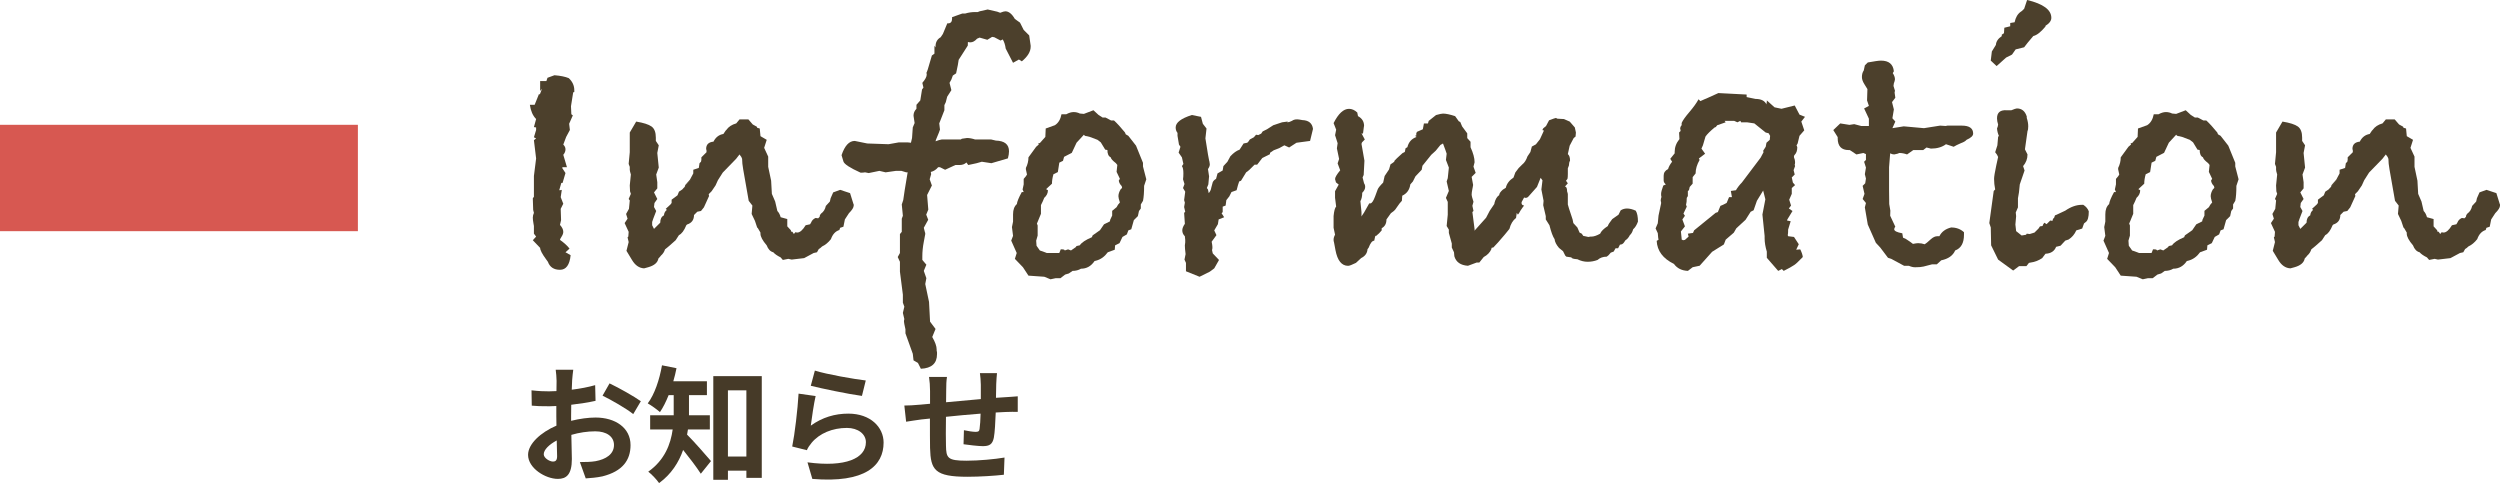
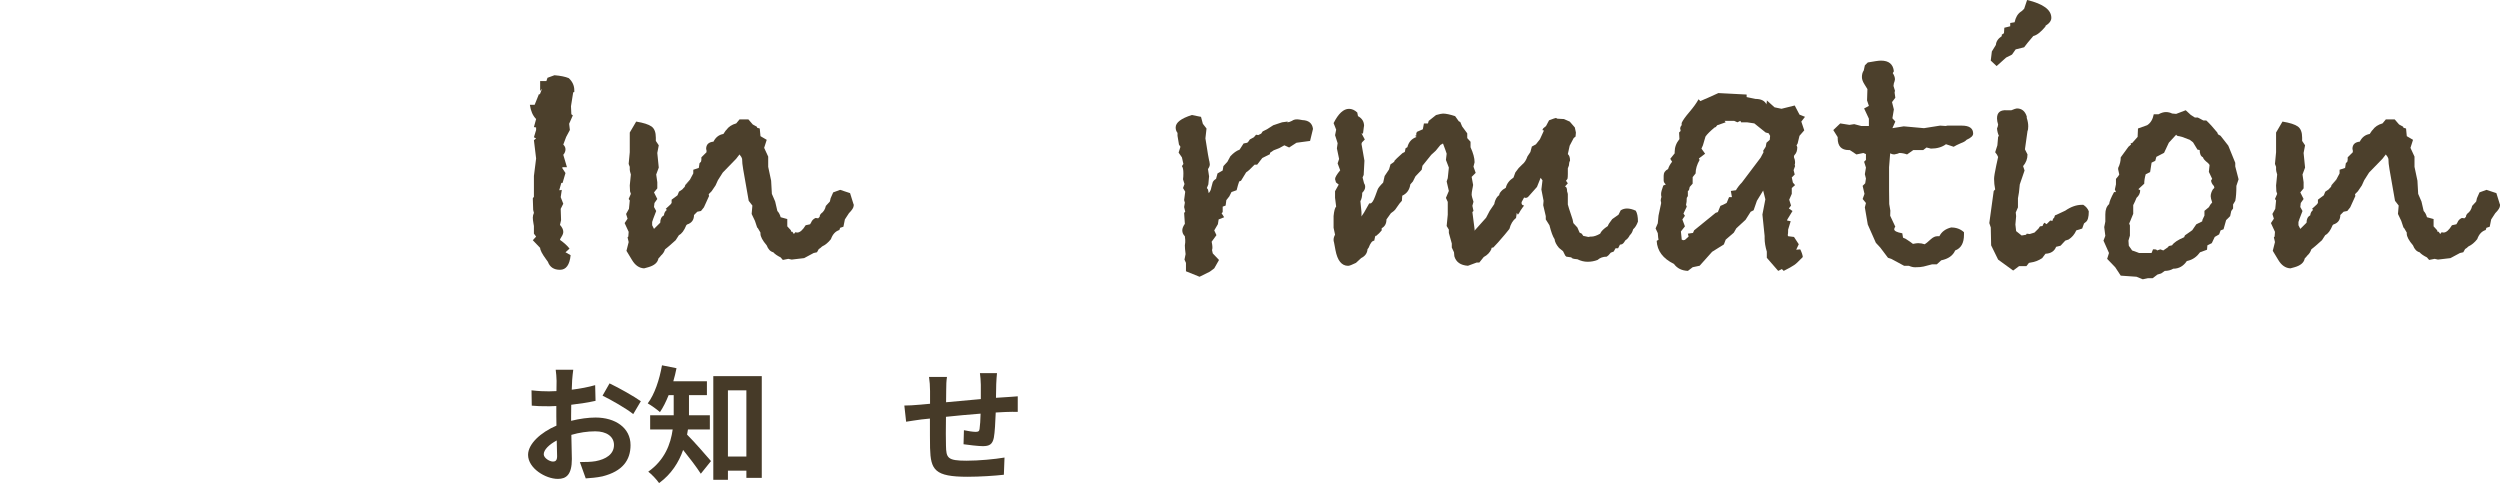
<svg xmlns="http://www.w3.org/2000/svg" id="_レイヤー_2" data-name="レイヤー 2" viewBox="0 0 308.14 59.542">
  <defs>
    <style>
      .cls-1 {
        fill: #4c402c;
      }

      .cls-2 {
        fill: #463a28;
      }

      .cls-3 {
        fill: #d75851;
      }
    </style>
  </defs>
  <g id="_レイヤー_1-2" data-name="レイヤー 1">
    <g>
      <g>
        <path class="cls-2" d="M70.519,46.927c-.016.343-.031.717-.047,1.106,1.035-.124,2.07-.327,2.886-.561l.047,1.934c-.894.202-1.977.358-2.996.483-.016.468-.016.951-.016,1.403v.577c1.066-.266,2.149-.405,3.012-.405,2.416,0,4.313,1.247,4.313,3.399,0,1.84-.973,3.228-3.466,3.852-.722.156-1.412.203-2.056.25l-.721-2.012c.705,0,1.38-.016,1.929-.109,1.271-.234,2.274-.857,2.274-1.996,0-1.061-.941-1.685-2.306-1.685-.973,0-1.992.156-2.949.437.031,1.232.063,2.448.063,2.979,0,1.934-.69,2.448-1.726,2.448-1.521,0-3.671-1.31-3.671-2.963,0-1.356,1.568-2.775,3.498-3.602-.016-.375-.016-.749-.016-1.107v-1.311c-.298.016-.58.031-.831.031-1.052,0-1.663-.016-2.196-.077l-.031-1.888c.925.109,1.6.125,2.164.125.283,0,.597-.016.91-.031.016-.546.016-.998.016-1.263,0-.328-.062-1.092-.109-1.373h2.164c-.047.281-.109.951-.141,1.357ZM68.165,56.892c.282,0,.502-.125.502-.655,0-.39-.016-1.107-.047-1.949-.957.515-1.6,1.154-1.6,1.7,0,.483.737.904,1.145.904ZM78.988,49.453l-.94,1.59c-.753-.639-2.809-1.809-3.78-2.276l.862-1.513c1.208.577,3.027,1.606,3.858,2.199Z" />
        <path class="cls-2" d="M84.795,52.931c-.031.218-.062.437-.109.639.815.796,2.51,2.745,2.948,3.26l-1.255,1.56c-.518-.812-1.411-1.98-2.18-2.932-.533,1.528-1.459,2.994-2.965,4.085-.251-.39-.941-1.122-1.333-1.403,2.039-1.45,2.761-3.399,3.012-5.208h-2.777v-1.747h2.902v-2.479h-.627c-.314.795-.675,1.513-1.067,2.09-.345-.312-1.082-.842-1.506-1.076.848-1.123,1.443-2.916,1.757-4.694l1.788.359c-.109.546-.235,1.076-.392,1.606h4.141v1.715h-2.211v2.479h2.572v1.747h-2.698ZM93.893,46.365v12.538h-1.897v-.89h-2.274v1.123h-1.804v-12.771h5.976ZM91.995,56.268v-8.156h-2.274v8.156h2.274Z" />
-         <path class="cls-2" d="M99.935,52.463c1.428-1.029,2.98-1.481,4.627-1.481,2.745,0,4.346,1.684,4.346,3.57,0,2.839-2.259,5.021-8.784,4.476l-.597-2.042c4.706.639,7.2-.5,7.2-2.48,0-1.014-.973-1.762-2.337-1.762-1.772,0-3.373.655-4.361,1.84-.282.344-.439.593-.58.904l-1.804-.452c.313-1.528.674-4.584.784-6.519l2.102.297c-.204.857-.486,2.76-.596,3.649ZM106.711,46.896l-.471,1.902c-1.584-.203-5.082-.936-6.306-1.248l.502-1.871c1.49.468,4.909,1.061,6.274,1.217Z" />
        <path class="cls-2" d="M122.791,47.348c-.016.608-.016,1.169-.031,1.684.424-.03.816-.062,1.177-.077.439-.031,1.051-.062,1.506-.109v1.918c-.267-.016-1.098,0-1.506.016-.345.016-.753.031-1.208.062-.047,1.185-.109,2.464-.235,3.119-.172.826-.564,1.029-1.364,1.029-.564,0-1.819-.156-2.369-.234l.048-1.731c.486.109,1.129.203,1.442.203.314,0,.455-.062.486-.358.063-.421.11-1.139.126-1.887-1.396.108-2.934.249-4.267.39-.016,1.435-.031,2.869,0,3.54.031,1.528.172,1.871,2.525,1.871,1.537,0,3.514-.188,4.69-.39l-.079,2.12c-1.051.125-2.98.25-4.471.25-4.062,0-4.549-.842-4.627-3.54-.016-.671-.016-2.184-.016-3.634-.424.047-.784.078-1.051.109-.502.062-1.475.219-1.883.281l-.22-1.996c.455,0,1.177-.031,1.977-.109.282-.031.69-.062,1.192-.109v-1.575c0-.64-.047-1.17-.126-1.73h2.212c-.078.53-.094.967-.094,1.621,0,.359-.016.89-.016,1.497,1.333-.124,2.854-.265,4.282-.39v-1.762c0-.391-.062-1.123-.11-1.435h2.103c-.031.249-.078.936-.095,1.356Z" />
      </g>
-       <rect class="cls-3" y="15.383" width="44.112" height="13.111" />
      <g>
        <path class="cls-1" d="M70.784,11.34l-.136.045-.271,1.71.045.99.182.135-.453,1.035.091.765-.458.855c-.136.391-.255.705-.356.945.181.18.271.375.271.585,0,.24-.091.465-.271.675l.452,1.53h-.543l-.045.09.407.63-.359,1.215h-.153l-.257.9c.15,0,.256-.015.316-.045l-.136.899.317.811-.317.63.046,1.395-.136.585c.271.301.407.585.407.855,0,.18-.068.375-.204.585s-.203.345-.203.405c.543.39.935.75,1.177,1.079l-.498.45.634.36c-.121,1.199-.559,1.8-1.312,1.8-.755,0-1.253-.33-1.493-.99l-.227-.314c-.483-.66-.725-1.125-.725-1.396l-.904-.944.407-.45-.271-.36v-.944l-.055-.315c-.055-.3-.081-.54-.081-.72,0-.181.045-.375.136-.585l-.091-.36-.045-1.44.136-.18v-2.564l.271-2.16-.271-2.25.271-.226-.271-.135.271-.9v-.314l-.271-.045.271-.99c-.41-.42-.667-1.005-.77-1.755h.588l.543-1.35.091.09.271-.721-.227.271v-1.215h.77l.136-.405.86-.315c.754.061,1.342.181,1.765.36.452.421.679.916.679,1.485v.225Z" />
        <path class="cls-1" d="M105.223,25.335c0,.24-.196.556-.588.945l-.498.765-.181.9-.407.135-.091.27c-.483.15-.83.525-1.041,1.125-.332.421-.694.721-1.086.9-.151.15-.287.255-.407.315l-.227.404-.407.09-1.177.631-1.538.18-.407-.09-.68.135-.271-.315c-.423-.209-.724-.419-.904-.63-.362-.09-.634-.374-.815-.854-.513-.6-.769-1.08-.769-1.44v-.135l-.317-.54-.09-.09-.271-.811-.407-.854.09-1.035-.452-.585-.679-3.87c-.091-.51-.136-.945-.136-1.305l-.092-.226-.229-.314-.413.536-1.65,1.699-.596.939-.292.643-.489.721-.356.36.045.225-.634,1.396-.361.45-.453.09-.407.406c0,.601-.287.99-.859,1.171l-.091.09c-.271.661-.573,1.065-.905,1.216l-.407.63c-.664.601-1.102.976-1.312,1.126-.091.301-.257.556-.498.766-.061.09-.166.211-.316.36-.091.511-.514.87-1.267,1.081l-.498.135c-.604-.03-1.102-.376-1.493-1.035l-.68-1.125.271-1.08-.136-.585.091-.09.045-.585-.497-1.08.361-.54-.181-.585.353-.63.101-1.035-.137-.18.272-.631-.103-.314-.033-.72.136-1.351c-.091-.299-.136-.495-.136-.585v-.359l-.137-.36.137-1.44v-2.43l.791-1.35c.91.15,1.541.353,1.894.607.352.255.528.713.528,1.372v.405l.361.54-.181.945.181,1.8-.316.854.136.945v.765l-.407.495.407.811-.35.494-.058.495.271.495-.362.945-.136.405v.404l.227.45.77-.765c0-.45.15-.75.452-.9.03-.3.15-.524.362-.675l-.136-.135.588-.54.136-.181v-.404l.725-.54.181-.45.407-.27,1.765-1.98c-.15.18-.648.735-1.493,1.665v.09l.091-.314.588-.676.407-.765v-.45l.679-.225.091-.585.182-.181.045-.225v-.315l.634-.63v-.225c-.03-.09-.046-.149-.046-.18,0-.54.302-.84.905-.9.271-.54.679-.854,1.222-.945l.271-.404.091-.091c.271-.389.679-.659,1.222-.81l.407-.495h1.086l.544.63.497.271.046.135.316.09.091.945.769.45-.316.989.498,1.08v1.261l.362,1.71.09,1.619.407.945.271,1.17c.182.181.317.436.407.766l.815.225v.9l.452.494v.136l.181.045.182.27.181-.225c-.061,0,.015.016.227.045.331,0,.679-.3,1.041-.901l.546-.12.136-.229c.09-.244.271-.427.542-.549l.316.045.182-.18.045-.226.136-.18c.301-.21.498-.524.588-.945l.497-.54.091-.405.317-.72.858-.314,1.222.404.407,1.306c0,.03.015.061.045.09v.135Z" />
-         <path class="cls-1" d="M127.035,5.76c0,.601-.362,1.2-1.086,1.8l-.362-.225-.724.405-.905-1.755c-.061-.45-.181-.825-.362-1.125l-.271.135-.77-.405-.271-.045-.588.36-.95-.271-.317.135c-.271.301-.543.45-.814.45-.12,0-.226-.015-.316-.045l-.012.441c-.3.481-.676,1.067-1.125,1.76-.031.3-.136.855-.315,1.665l-.405.271-.181.495-.225.405.227.9-.517.811-.172.675-.172.36v.631l-.634,1.62.091.766c-.028.12-.195.54-.501,1.261l-.042.18c.3-.119.555-.194.766-.225h2.342l.135-.091c.359-.06.569-.09.631-.09.3,0,.63.061.99.181h1.981l.585.137c1.08.031,1.621.473,1.621,1.325,0,.244-.045.534-.136.868l-2.036.595-1.177-.181c-.332.116-.891.251-1.675.405l-.226-.314c-.212.21-.498.314-.86.314h-.498l-1.267.585-.634-.314h-.227c-.241.3-.543.495-.904.585l.045.271-.181.63.271.766-.589,1.171.146,1.802-.255.62.244.63-.543.99.136.54c.03.03.045.105.045.226,0,.029-.061.353-.181.968-.121.615-.181,1.223-.181,1.822v.406c.029.03.195.225.497.585l-.316.765.316.9-.136.721.465,2.205.127,2.431.676.901-.407.989c.362.631.543,1.141.543,1.531v.135c0,.06.015.135.045.225v.226c0,1.141-.664,1.74-1.991,1.801l-.361-.72-.543-.315-.091-.81-.905-2.521v-.495c-.121-.54-.181-.854-.181-.945,0-.15.015-.255.045-.314l-.181-.765.181-.766-.181-.495v-.989l-.362-2.835v-1.216l-.271-.585.271-.495v-2.34l.227-.27v-1.62l.136-.36-.136-1.395.181-.54c.061-.51.241-1.649.543-3.42h-.181l-.589-.181h-.679l-1.267.181-.77-.181-1.312.271-.452-.09c-.151.03-.333.045-.543.045-1.328-.6-2.037-1.064-2.127-1.396l-.227-.765c.393-1.17.936-1.755,1.629-1.755.03,0,.543.105,1.539.314l2.624.091,1.268-.226h1.086l.407.045.136-.585.091-1.305.227-.54-.136-.9c0-.329.12-.614.361-.854v-.495l.474-.54.215-1.35.172-.226-.136-.585c.361-.42.543-.765.543-1.035l-.046-.27c0,.24.227-.45.68-2.07l.316-.225v-.99l.136.225v-.135c0-.51.211-.885.634-1.125l.271-.405.543-1.305h.092c.331,0,.497-.194.497-.585v-.18l1.268-.45h.362c.392-.119.799-.18,1.222-.18h.316l.227-.091.995-.225,1.177.271c.061.03.182.075.362.135.301-.12.513-.181.634-.181.422,0,.814.315,1.177.945l.633.45.453.9.679.675.181,1.26v.135Z" />
-         <path class="cls-1" d="M141.29,22.095l-.271.811c0,.78-.045,1.395-.136,1.845l-.271.45v.495l-.227.314-.136.63-.497.495-.317,1.125-.362.135-.181.495-.543.315-.362.765-.543.271-.045.54-.86.314c-.392.54-.875.886-1.448,1.035l-.181.045c-.423.63-.98.945-1.674.945-.303.18-.649.27-1.041.27l-.453.315-.452.135-.589.45h-.588l-.634.135-.769-.314-1.946-.136-.679-1.034-.996-1.035.227-.721-.679-1.529.227-.585-.136-1.08.136-.675v-.9c0-.569.156-.99.469-1.26.03-.3.233-.795.609-1.485h.233l-.136-.314.136-.631v-.675c.241-.27.377-.45.408-.54l-.137-.63v-.18c.211-.42.317-.855.317-1.306l.95-1.305c.15-.119.256-.209.316-.27l-.045-.181h.181l.68-.765.045-1.035,1.131-.405c.423-.27.694-.72.814-1.35h.589c.332-.18.634-.27.905-.27s.527.06.77.18l.497.045,1.177-.45.634.585.498.315h.361l.679.359h.362c.392.36.845.855,1.357,1.485l.091.225.316.181.951,1.215.859,2.115v.449l.407,1.575ZM138.304,23.16l-.046-.225c-.211-.21-.332-.435-.361-.674l.136-.225-.407-.853.09-.853-.181-.225c-.393-.3-.604-.539-.634-.719-.271-.119-.407-.419-.407-.897l-.271-.046-.543-.897-.407-.314-.95-.359-.362-.09c-.181,0-.302-.06-.362-.179l-.905.983-.588,1.252-.95.492-.136.492-.453.224-.181,1.163-.543.268c-.121.418-.181.806-.181,1.163l-.725.671.227.135c0,.357-.152.67-.455.938-.102.27-.236.567-.405.895v1.073l-.497,1.208.09.224v1.252l-.181.626.045.627.407.581.633.224.226.089h1.536l.181-.449h.181c.181,0,.286.045.316.135l.407-.135.361.135.588-.408.09-.136.407-.091c.21-.332.707-.665,1.491-.998l.09-.227.904-.635.497-.726.724-.36.048-.224.235-.494v-.584l.544-.448.181-.314.227-.27c-.121-.359-.182-.614-.182-.764,0-.27.091-.554.271-.853l.182-.18Z" />
        <path class="cls-1" d="M161.835,15.885l-.361,1.485-1.675.225-.905.585-.588-.27-.634.351-.679.263-.453.308-.015.175-.94.469-.633.82h-.317c-.482.511-.828.825-1.039.945l-.633,1.035-.227.09c-.091.24-.196.601-.316,1.08l-.633.225-.271.54-.361.45-.089.675-.362.135v.675l-.136.136c.09.15.195.314.316.495l-.679.27-.091.585-.452.765.271.586-.589.81c.061.3.091.511.091.63v.18c-.03.091-.045.166-.045.226l.09.405.77.81-.588,1.035-.543.405-1.268.63-1.674-.676v-1.034l-.182-.405.136-.675c-.061-.479-.09-.84-.09-1.08,0-.09.015-.21.045-.36v-.314l-.045-.45c-.212-.21-.317-.45-.317-.721,0-.239.105-.51.317-.81,0-.149-.031-.6-.091-1.35l.136-.136-.136-.585.091-.54-.091-.314.136-1.035-.271-.45.181-.495-.181-.585c.029-.18.045-.42.045-.72,0-.45-.061-.75-.181-.9l.181-.27-.181-.811-.407-.585.226-.72-.181-.27-.181-1.08v-.36c-.151-.18-.227-.405-.227-.675,0-.6.663-1.109,1.991-1.53l1.132.226.226.854.453.585-.136,1.215c.09.601.195,1.261.316,1.98l.136.72c.029.061.061.226.091.495,0,.18-.076.375-.227.585l.136.9-.091.989-.181.45.136.181.091.449c.181-.209.286-.435.316-.675l.181-.675c.091-.18.227-.315.407-.405l.182-.675.634-.36.09-.54.498-.54.362-.675c.392-.42.77-.689,1.131-.81l.091-.135.407-.631.452-.09.136-.135.182-.27.498-.271.271-.314.271.045.361-.181.182-.27.543-.271.77-.495,1.086-.359c.422-.06.648-.09.679-.09v.045c-.03,0-.046.016-.046.045h.046c.12,0,.301-.06.543-.181.15-.119.362-.18.634-.18.12,0,.331.03.633.09.784.03,1.223.391,1.312,1.08Z" />
        <path class="cls-1" d="M201.886,27.315c-.151.42-.348.735-.589.944-.091.331-.227.57-.407.721-.151.3-.332.51-.543.63l-.181.27c-.121.18-.287.271-.498.271l-.227.449h-.316l-.227.405-.362.135-.271.315-.226.18c-.453,0-.83.135-1.132.405-.393.15-.8.225-1.222.225-.423,0-.845-.104-1.268-.314-.482-.029-.724-.104-.724-.226l-.634-.09-.136-.135-.271-.54-.498-.405c-.332-.39-.513-.749-.543-1.08-.211-.299-.423-.869-.633-1.71l-.453-.72v-.405l-.316-1.35.045-.54-.271-1.395.136-1.125-.227-.315-.452,1.125c-.573.63-.913,1.013-1.019,1.147s-.233.202-.385.202c-.03,0-.09-.015-.181-.045l-.271.495c-.03.03-.045.09-.045.18,0,.181.105.286.316.315-.061.061-.211.271-.452.63-.121.24-.227.405-.317.495l-.136-.225-.09.63c-.393.3-.664.75-.815,1.35-.302.391-.769.945-1.402,1.665l-.589.63c-.15,0-.226.03-.226.09v.091c-.182.42-.498.75-.95.989l-.543.676h-.317l-1.086.404c-.905-.061-1.464-.45-1.675-1.17l-.045-.495-.271-.585v-.495l-.362-1.305v-.405l-.271-.449.136-1.396v-1.575l-.226-.495.361-.854c-.061-.24-.151-.63-.271-1.17l.136-.405.136-1.305-.361-.945.09-.765-.136-.405c-.03-.09-.136-.375-.316-.855l-.317.181-.588.72-.543.495-1.086,1.35-.091.495-.77.811-.316.63-.316.359c-.091.66-.423,1.125-.996,1.396l-.045.63c-.182.18-.37.421-.566.72-.196.301-.332.473-.407.518s-.203.143-.384.293l-.544.765c0,.511-.196.87-.588,1.08v.27c-.184.241-.43.48-.735.721l-.046-.09-.138.638c-.246,0-.476.289-.689.865l-.138.182c-.031.486-.292.851-.782,1.094l-.643.592c-.49.243-.812.364-.965.364-.797,0-1.318-.646-1.562-1.939l-.185-.992c-.03-.06-.046-.15-.046-.271,0-.211.061-.421.182-.632l-.182-.857v-1.442c.061-.632.166-1.022.317-1.173-.091-.632-.136-.992-.136-1.083v-.812c.12-.21.271-.48.452-.812l-.339-.271c-.076-.241-.113-.376-.113-.406,0-.21.211-.571.634-1.083l-.317-.856.182-.542-.272-1.308.091-.632-.316-.991.136-.677-.317-.812c.59-1.173,1.223-1.759,1.9-1.759.354,0,.692.15,1.017.45l.089.449c.5.271.751.676.751,1.216,0-.091-.046.225-.136.944l-.182-.045.407.766-.349.359-.059.181.362,2.069-.091,1.755-.136.315.182.72c.09.12.136.271.136.45,0,.24-.121.48-.362.72,0,.421-.076.766-.227,1.035l.136,1.35v.54l.046-.09.271-.404.633-1.125h.136c.182,0,.377-.285.589-.855l.316-.854c.061-.181.287-.465.679-.855l.182-.81.543-.811.181-.63c.15-.09.302-.194.453-.315l.045-.135c.091-.119.422-.435.995-.944l.271-.136.091-.45.227-.135c.15-.63.527-1.05,1.131-1.26l-.181-.135.181-.09c-.03-.03-.045-.075-.045-.136,0-.06.029-.149.091-.27l.724-.315.136-.72h.498c0-.029.029-.135.091-.315l.904-.72c.423-.119.709-.18.86-.18.362,0,.859.105,1.493.315l.452.632.182.09.227.541.633.857v.586l.407.451v.677c.332.722.498,1.338.498,1.85l-.136.541.271.767-.498.496.182.992-.046.271-.045.225c-.061.301-.091.526-.091.677s.075.451.227.901l-.136.497.136.631-.136.136c.061.421.15,1.128.271,2.119l-.009.181,1.427-1.594.446-.854c.118-.181.312-.465.579-.855v-.09c.121-.479.317-.811.589-.99,0-.18.15-.405.452-.675l.362-.225c.12-.51.438-.93.95-1.261l.227-.63.407-.541.452-.449c.271-.21.482-.54.634-.99l.362-.54.181-.675.498-.271.498-.63.497-1.08c-.12,0-.181-.029-.181-.09l.097-.18.335-.271.377-.713c.506-.193.789-.29.85-.29l.179.09.806.045.716.315.625.72.135.63-.045.495-.227.18-.498.945-.226,1.035c.181.15.271.42.271.81-.091.15-.136.346-.136.585l-.136.36v.72c0,.271-.016.466-.046.585l-.181.226.227.314-.362.405c.181,0,.271.195.271.585.06.18.091.3.091.36v1.26c0,.061.195.675.588,1.845l.091.45.497.54.271.63.271.135.182.271.227.045.407.09.226-.045h.136c.302,0,.664-.12,1.087-.36.12-.3.437-.614.95-.944.029-.15.21-.435.543-.855l.77-.54.271-.54c.24-.149.497-.225.769-.225.332,0,.694.09,1.087.27.181.301.271.75.271,1.351Z" />
        <path class="cls-1" d="M222.476,14.4l-.453.585.362,1.08-.588.675-.227.944-.136.226.091.225c0,.421-.106.735-.317.945l-.09.135v.18c.09.211.136.405.136.586,0,.15-.016.255-.046.314l.046.18-.182.495.136.54-.361.36.136.63.271.315-.407.359v.72l-.317.721.227.72-.271.36.452.314-.634,1.035-.045.135.453.09-.317,1.035v.181c0,.21-.016.375-.045.495l.045.135.725.09.588.9-.316.675.497-.045c.182.359.287.675.317.944l-.679.676c-.212.21-.514.419-.905.63l-.77.404-.227-.225-.452.225-1.403-1.612v-.762c-.181-.597-.271-1.149-.271-1.657v-.269l-.271-2.644.362-1.881-.271-1.075-.77,1.26-.407,1.17-.362.182-.633.995-1.132,1.042-.316.543-.996.86-.226.588-1.448.906-1.539,1.721-.859.181-.589.452c-.754-.03-1.328-.316-1.72-.857-1.357-.662-2.066-1.61-2.127-2.844l.227-.136-.045-.271-.046-.542-.271-.586.271-.632.091-.949.316-1.489v-.181c-.03-.061-.045-.12-.045-.181,0-.12.029-.271.091-.451-.03-.061-.046-.181-.046-.361,0-.21.091-.557.271-1.039l.317-.135c-.182-.15-.271-.315-.271-.497v-.586c0-.361.181-.633.543-.813.091-.301.256-.602.498-.902l-.227-.361.543-.675v-.181c0-.569.196-1.095.588-1.575l-.045-.81.181-.18v-.136c-.03-.06-.045-.104-.045-.135,0-.18.061-.329.181-.45v-.27c.121-.3.438-.75.951-1.35.513-.601.889-1.125,1.131-1.575l.227.225.498-.225.226-.09,1.493-.676,3.485.181v.314l1.086.226c.693,0,1.146.225,1.357.675,0-.09.015-.195.045-.315v-.18l.951.855.859.18,1.629-.405.589,1.125.679.271ZM218.176,16.74l-.181-.315-.362-.09-1.402-1.125-.905-.135h-.724l-.091-.181-.362.181-.407-.181h-1.177l.136.181-1.041.359-.181.227-.136.045c-.543.449-.921.825-1.131,1.125l-.317,1.08-.181.406.452.63-.77.586.091.18c-.329.57-.493,1.126-.493,1.666l-.362.449-.004.81-.362.405-.091.405-.136.09v.629l-.136.226c0,.359-.03.645-.09.854l.09.225-.407.854.181.271-.316.45.316.854-.497.63.09.854v.135l.182.091.226-.045c.151-.151.302-.286.453-.406l-.091-.36.631-.09.136-.315,2.659-2.163.271-.091.315-.766c.18-.06.436-.18.767-.36l.295-.712.357-.002-.136-.765.634-.09c.06-.12.158-.271.294-.45s.278-.345.43-.495l2.309-3.06.361-.676-.045-.18.316-.495.091-.495.407-.359.045-.495Z" />
        <path class="cls-1" d="M243.201,16.47c0,.271-.271.525-.814.766-.12.15-.347.285-.679.404-.423.181-.724.331-.905.45l-.95-.314c-.482.359-1.102.54-1.855.54l-.543-.136-.407.315h-1.222l-.77.54c-.332-.12-.648-.18-.95-.18-.091.06-.302.12-.634.18-.151,0-.316-.045-.497-.135l-.136,1.709v2.833l.02,1.709.138.811-.021.63.633,1.352c-.09.09-.136.195-.136.315,0,.21.332.375.996.495l.09.54.317.136.543.36.362.27c.301-.06.513-.09.633-.09.271,0,.544.045.815.136.12-.061.376-.271.769-.631.271-.239.528-.359.77-.359h.271c.271-.547.754-.907,1.448-1.08.634,0,1.161.195,1.584.585v.314c0,1.021-.362,1.665-1.086,1.936-.271.63-.845,1.035-1.72,1.215l-.543.495h-.589l-1.04.27c-.242.061-.589.091-1.041.091-.242,0-.498-.061-.77-.181h-.589l-1.583-.854-.407-.136-.951-1.26-.543-.585-.995-2.25-.362-2.115.136-.54-.407-.494.227-.631-.227-.989.316-.315.091-.585-.136-.54.136-.81-.227-.721.227-.225v-.72l-.316-.135-.86.18-.814-.54h-.136c-.905,0-1.357-.486-1.357-1.46v-.137l-.543-.867.859-.821,1.132.18.588-.09.86.226h.95v-.9l-.589-1.26.589-.315-.227-.675.045-1.395-.361-.586c-.212-.329-.317-.63-.317-.899,0-.33.075-.6.227-.811l.136-.63.362-.359c.814-.15,1.357-.226,1.629-.226.965,0,1.493.438,1.584,1.312l-.136.227c.181.271.271.527.271.769,0,.03-.016.105-.045.226l-.091.272-.045.316.181.589-.045.226.09.634-.407.542.227.905-.181,1.086.361.407-.361.814,1.402-.225,2.489.225,1.991-.314.679.045.227-.045h1.765c.935,0,1.402.33,1.402.989Z" />
        <path class="cls-1" d="M257.456,26.055c0,.69-.121,1.125-.362,1.306l-.227.18-.226.63-.725.225c-.211.48-.528.855-.95,1.125l-.407.136-.588.63-.543.135c-.212.54-.649.825-1.312.855-.062.09-.197.27-.407.54-.453.3-.921.479-1.403.54l-.227.045-.316.404h-.905l-.724.54-1.855-1.35-.86-1.755-.045-2.205-.181-.54.543-3.96.181-.18c-.091-.45-.136-.885-.136-1.306,0-.27.091-.824.271-1.665l.227-1.035c-.061-.18-.182-.374-.362-.585l.271-.854.091-1.035.091-.135c-.121-.271-.197-.569-.227-.9.029-.06.06-.142.09-.247s.046-.188.046-.248c-.091-.27-.136-.524-.136-.765,0-.72.407-1.05,1.222-.99h.543c.362-.149.589-.225.679-.225.604,0,1.011.33,1.222.99v.18c.12.359.182.705.182,1.035,0,.27-.03.465-.091.585l-.316,2.25.316.63c0,.54-.181,1.021-.543,1.439l.181.54-.588,1.71c-.061.751-.136,1.321-.227,1.71v1.125l-.271.631.046.449-.091,1.035.091.811.678.54.543-.091.091-.135.361.045.588-.18.498-.495.18-.27.317-.045.091-.226.136-.18.271.18.451-.45.271.045.091-.314.091-.001.13-.362.408-.179.861-.404c.695-.479,1.376-.719,2.041-.719h.181c.333.21.559.48.681.81ZM252.84,2.197c0,.358-.241.688-.724.986v.09c-.575.688-1.074,1.076-1.497,1.165l-.681.808-.453.583-1.043.259-.451.641-.723.365-1.174,1.051-.722-.675.136-1.125.498-.81c.029-.42.271-.78.724-1.08v-.18l.271-.181.046-.675.724-.18v-.405l.543-.09c.12-.6.377-1.035.77-1.305l.136-.091.271-.27.362-1.08c1.991.479,2.986,1.211,2.986,2.197Z" />
        <path class="cls-1" d="M275.919,22.095l-.271.811c0,.78-.045,1.395-.136,1.845l-.271.45v.495l-.227.314-.136.63-.497.495-.317,1.125-.362.135-.181.495-.543.315-.362.765-.543.271-.045.54-.86.314c-.392.54-.875.886-1.448,1.035l-.181.045c-.423.63-.98.945-1.674.945-.303.18-.649.27-1.041.27l-.453.315-.452.135-.589.45h-.588l-.634.135-.769-.314-1.946-.136-.679-1.034-.996-1.035.227-.721-.679-1.529.227-.585-.136-1.08.136-.675v-.9c0-.569.156-.99.469-1.26.03-.3.233-.795.609-1.485h.233l-.136-.314.136-.631v-.675c.241-.27.377-.45.408-.54l-.137-.63v-.18c.211-.42.317-.855.317-1.306l.95-1.305c.15-.119.256-.209.316-.27l-.045-.181h.181l.68-.765.045-1.035,1.131-.405c.423-.27.694-.72.814-1.35h.589c.332-.18.634-.27.905-.27s.527.06.77.18l.497.045,1.177-.45.634.585.498.315h.361l.679.359h.362c.392.36.845.855,1.357,1.485l.091.225.316.181.951,1.215.859,2.115v.449l.407,1.575ZM272.933,23.16l-.046-.225c-.211-.21-.332-.435-.361-.674l.136-.225-.407-.853.09-.853-.181-.225c-.393-.3-.604-.539-.634-.719-.271-.119-.407-.419-.407-.897l-.271-.046-.543-.897-.407-.314-.95-.359-.362-.09c-.181,0-.302-.06-.362-.179l-.905.983-.588,1.252-.95.492-.136.492-.453.224-.181,1.163-.543.268c-.121.418-.181.806-.181,1.163l-.725.671.227.135c0,.357-.152.67-.455.938-.102.27-.236.567-.405.895v1.073l-.497,1.208.09.224v1.252l-.181.626.045.627.407.581.633.224.226.089h1.536l.181-.449h.181c.181,0,.286.045.316.135l.407-.135.361.135.588-.408.09-.136.407-.091c.21-.332.707-.665,1.491-.998l.09-.227.904-.635.497-.726.724-.36.048-.224.235-.494v-.584l.544-.448.181-.314.227-.27c-.121-.359-.182-.614-.182-.764,0-.27.091-.554.271-.853l.182-.18Z" />
        <path class="cls-1" d="M308.14,25.335c0,.24-.196.556-.588.945l-.498.765-.181.9-.407.135-.091.27c-.483.15-.83.525-1.041,1.125-.332.421-.694.721-1.086.9-.151.15-.287.255-.407.315l-.227.404-.407.09-1.177.631-1.538.18-.407-.09-.68.135-.271-.315c-.423-.209-.724-.419-.904-.63-.362-.09-.634-.374-.815-.854-.513-.6-.769-1.08-.769-1.44v-.135l-.317-.54-.09-.09-.271-.811-.407-.854.09-1.035-.452-.585-.679-3.87c-.091-.51-.136-.945-.136-1.305l-.092-.226-.229-.314-.413.536-1.65,1.699-.596.939-.292.643-.489.721-.356.36.045.225-.634,1.396-.361.45-.453.09-.407.406c0,.601-.287.99-.859,1.171l-.091.09c-.271.661-.573,1.065-.905,1.216l-.407.63c-.664.601-1.102.976-1.312,1.126-.091.301-.257.556-.498.766-.061.09-.166.211-.316.36-.091.511-.514.87-1.267,1.081l-.498.135c-.604-.03-1.102-.376-1.493-1.035l-.68-1.125.271-1.08-.136-.585.091-.09.045-.585-.497-1.08.361-.54-.181-.585.353-.63.101-1.035-.137-.18.272-.631-.103-.314-.033-.72.136-1.351c-.091-.299-.136-.495-.136-.585v-.359l-.137-.36.137-1.44v-2.43l.791-1.35c.91.15,1.541.353,1.894.607.352.255.528.713.528,1.372v.405l.361.54-.181.945.181,1.8-.316.854.136.945v.765l-.407.495.407.811-.35.494-.058.495.271.495-.362.945-.136.405v.404l.227.45.77-.765c0-.45.15-.75.452-.9.03-.3.15-.524.362-.675l-.136-.135.588-.54.136-.181v-.404l.725-.54.181-.45.407-.27,1.765-1.98c-.15.18-.648.735-1.493,1.665v.09l.091-.314.588-.676.407-.765v-.45l.679-.225.091-.585.182-.181.045-.225v-.315l.634-.63v-.225c-.03-.09-.046-.149-.046-.18,0-.54.302-.84.905-.9.271-.54.679-.854,1.222-.945l.271-.404.091-.091c.271-.389.679-.659,1.222-.81l.407-.495h1.086l.544.63.497.271.046.135.316.09.091.945.769.45-.316.989.498,1.08v1.261l.362,1.71.09,1.619.407.945.271,1.17c.182.181.317.436.407.766l.815.225v.9l.452.494v.136l.181.045.182.27.181-.225c-.061,0,.015.016.227.045.331,0,.679-.3,1.041-.901l.546-.12.136-.229c.09-.244.271-.427.542-.549l.316.045.182-.18.045-.226.136-.18c.301-.21.498-.524.588-.945l.497-.54.091-.405.317-.72.858-.314,1.222.404.407,1.306c0,.03.015.061.045.09v.135Z" />
      </g>
    </g>
  </g>
</svg>